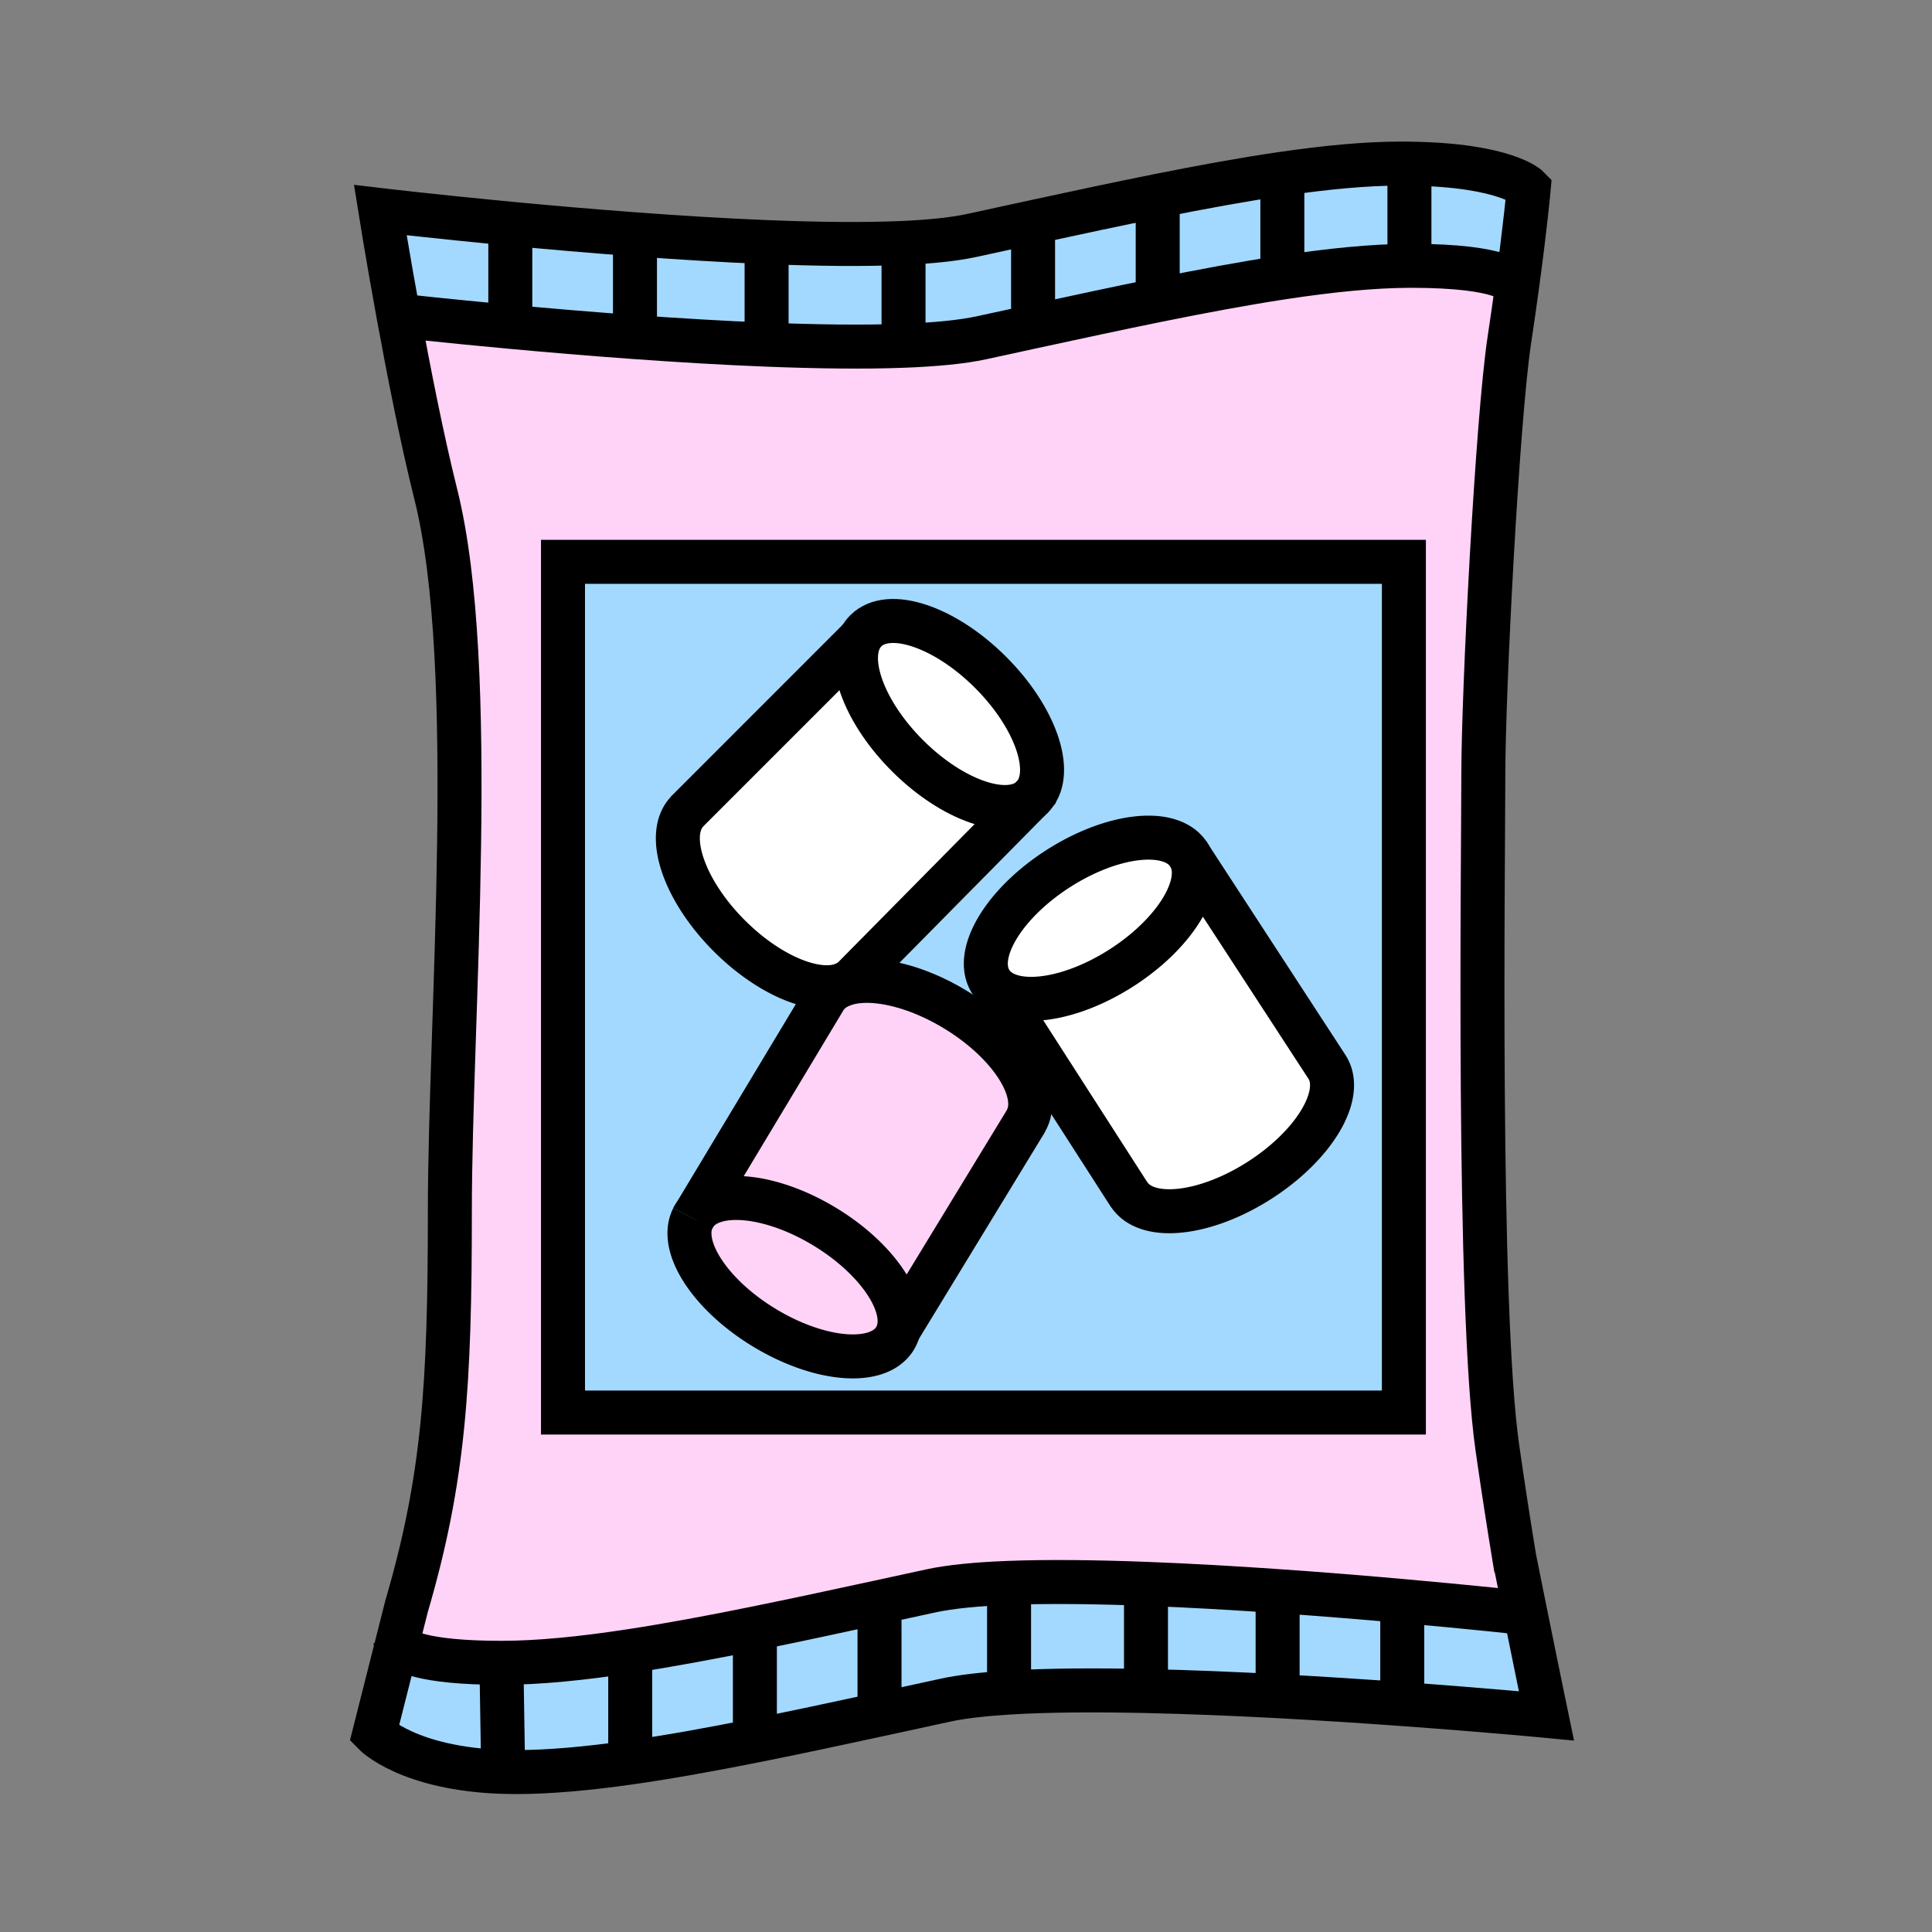
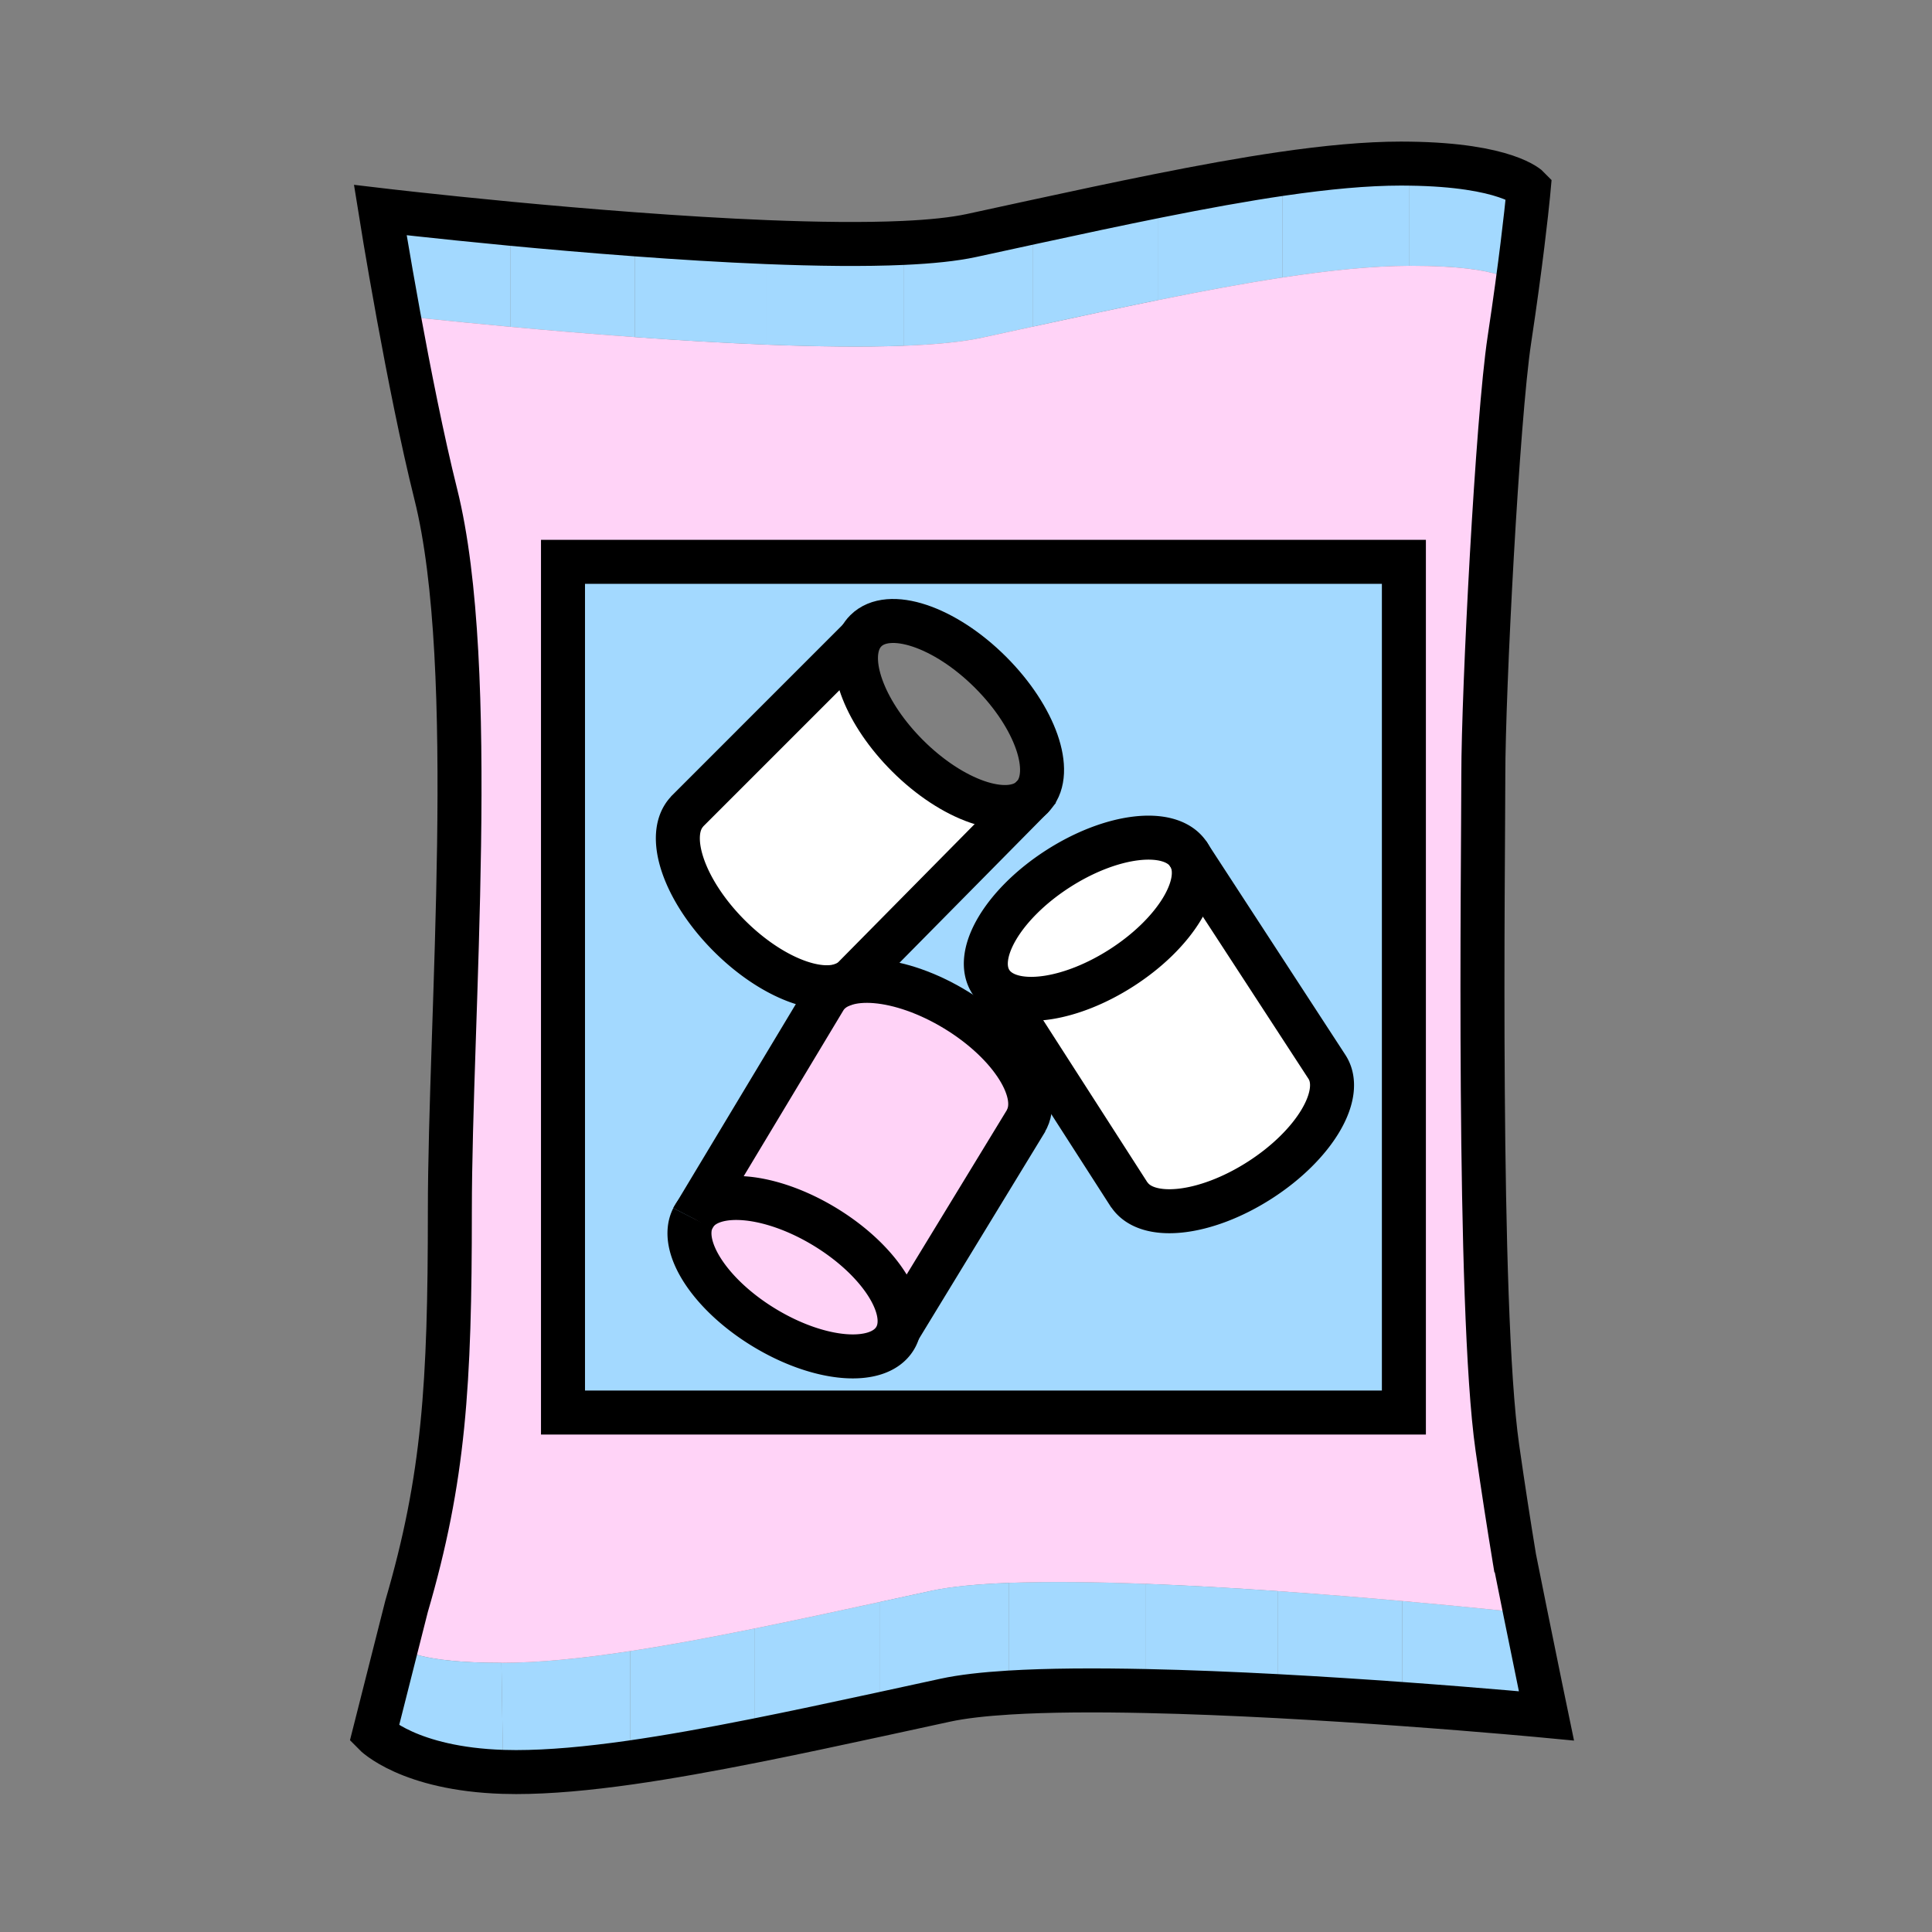
<svg xmlns="http://www.w3.org/2000/svg" width="850.394" height="850.394" viewBox="0 0 850.394 850.394" overflow="visible">
  <rect x="0" y="0" width="850.394" height="850.394" fill="#808080" stroke="none" />
  <path d="M523.71 376.93c6.76 12.18-6.42 33.89-30 49.04-21.81 14.01-45.02 17.61-54.94 9.2a13.265 13.265 0 0 1-2.64-2.99c-7.729-12.03 5.51-34.32 29.57-49.79 23.479-15.08 48.58-18.1 56.97-7.06l1.04 1.6z" fill="#fff" />
  <path d="M224.62 98.47v45.38c-29.2-2.68-49.21-4.96-49.21-4.96-4.81-26.28-8.02-46.42-8.02-46.42s23.71 2.81 57.23 6z" fill="#a3d9ff" />
-   <path d="M436.04 295.96c19.72 19.73 28.01 43.61 19.02 54.16l-.01.01-1.35 1.37c-10.49 9.16-34.48.9-54.29-18.9-18.33-18.33-26.79-40.26-20.68-51.73.63-1.19 1.42-2.26 2.37-3.21 10.11-10.11 34.71-1.92 54.94 18.3z" fill="#fff" />
  <path d="M454.72 97.77v45.97c-7.42 1.61-14.96 3.25-22.6 4.91-8.75 1.9-20.59 3.02-34.42 3.54v-45.27c11.95-.54 22.2-1.59 29.96-3.27 9.17-1.99 18.2-3.96 27.06-5.88z" fill="#a3d9ff" />
  <path d="M584.11 469.66c7.729 12.04-5.511 34.33-29.58 49.79-24.061 15.46-49.84 18.24-57.57 6.22l-.04.03-58.16-90.521.01-.01c9.921 8.41 33.131 4.811 54.94-9.2 23.58-15.15 36.76-36.86 30-49.04l60.4 92.731z" fill="#fff" />
  <path d="M562.36 700.52l.01-.18c19.7 1.36 38.55 2.91 54.88 4.37l-.03.33v45.02c-16.7-1.21-35.489-2.439-54.859-3.479V700.52zM277.4 775.79v.01c-18.64 2.65-35.51 4.2-50.27 4.2-1.94 0-3.83-.03-5.66-.09l-.76-48c16.43 0 35.48-1.92 56.69-5.16v49.04zM672.91 82.77s-1.41 15.89-5.16 43.31c-.51-1.48-5.17-9.08-46.62-9.08h-.75V72.03c42.8.55 52.53 10.74 52.53 10.74zM387.13 705.17v49.48c-19.12 4.14-37.47 8.06-54.86 11.52v-49.39c17.43-3.53 35.77-7.48 54.86-11.62v.01z" fill="#a3d9ff" />
  <path d="M617.22 750.06v-45.02l.03-.33c31.91 2.83 54.17 5.3 54.17 5.3 5.49 27.11 9.26 45.25 9.26 45.25s-26.63-2.54-63.46-5.2zM620.38 72.03V117c-16.26.06-35.05 1.97-55.939 5.15V77.14l-.091-.64c19.471-2.84 37.04-4.5 52.33-4.5 1.26 0 2.49.01 3.7.03z" fill="#a3d9ff" />
  <path d="M564.44 77.14v45.01c-16.98 2.59-35.351 6.02-54.86 9.97v-45.9c19.52-3.91 37.86-7.26 54.77-9.72l.09.64z" fill="#a3d9ff" />
  <path d="M453.7 351.5l-77.75 78.72c-10.11 10.11-34.71 1.92-54.94-18.31-20.23-20.23-28.42-44.82-18.32-54.93l-.03-.03 76.07-76.08c-6.11 11.47 2.35 33.4 20.68 51.73 19.81 19.8 43.8 28.06 54.29 18.9z" fill="#fff" />
  <path d="M279.49 103.13v45.25c-19.88-1.42-38.77-3.04-54.87-4.53V98.47c16.47 1.56 35.3 3.21 54.87 4.66z" fill="#a3d9ff" />
  <path d="M451.49 493.58l-55.99 91.87h-.01c3.24-12.59-10.15-31.9-32.29-45.4-23.92-14.569-49.18-16.95-57.21-5.58l56.99-94.819c7.45-12.21 33.28-10.051 57.72 4.84 24.42 14.88 38.189 36.85 30.75 49.06l.04.029z" fill="#ffd3f7" />
  <path d="M504.43 697.15l-.01.27v46.91c-22.22-.48-43.13-.38-60.27.67v-48.28c17.59-.67 38.44-.4 60.28.43zM332.27 716.79v49.38c-19.58 3.9-37.96 7.22-54.87 9.63v-49.05c16.98-2.58 35.36-6.01 54.87-9.97v.01z" fill="#a3d9ff" />
  <path d="M363.2 540.05c22.14 13.5 35.53 32.811 32.29 45.4-.33 1.3-.84 2.53-1.54 3.68-7.45 12.21-33.28 10.05-57.71-4.84-23.82-14.521-37.51-35.79-31.25-48.15l.03-.06.97-1.61c8.03-11.37 33.29-8.99 57.21 5.58z" fill="#ffd3f7" />
  <path d="M504.43 697.15c-21.84-.83-42.689-1.101-60.279-.431-13.881.53-25.73 1.641-34.42 3.53-7.64 1.66-15.18 3.3-22.6 4.91-19.09 4.14-37.43 8.09-54.86 11.62-19.51 3.96-37.89 7.39-54.87 9.97-21.21 3.24-40.26 5.16-56.69 5.16-35.31 0-43.92-5.521-46.01-8.07l4.25-16.78c16.5-56.409 19.06-97.529 19.06-173.96 0-85.01 12.88-239.29-6.18-315.51-5.99-23.94-11.9-54.03-16.42-78.7 0 0 20.01 2.28 49.21 4.96 16.1 1.49 34.99 3.11 54.87 4.53 18.95 1.37 38.79 2.57 57.93 3.32 21.77.86 42.64 1.16 60.28.49 13.83-.52 25.67-1.64 34.42-3.54 7.64-1.66 15.18-3.3 22.6-4.91 19.09-4.14 37.431-8.09 54.86-11.62 19.51-3.95 37.88-7.38 54.86-9.97 20.89-3.18 39.68-5.09 55.939-5.15h.75c41.45 0 46.11 7.6 46.62 9.08-.96 7.09-2.09 14.94-3.38 23.5-5.29 34.94-11.47 154.57-11.47 191.67 0 37.09-2.66 234.06 6.17 295.89 2.56 17.91 5.12 34.351 7.479 48.65-.02-.06-.03-.12-.04-.18l.33 1.97c-.1-.59-.2-1.19-.29-1.79 1.72 8.62 3.36 16.76 4.87 24.22 0 0-22.26-2.47-54.17-5.3-16.33-1.46-35.18-3.01-54.88-4.37-19.039-1.319-38.859-2.469-57.939-3.189zm113.51-75.4V247.3H247.81v374.45h370.13z" fill="#ffd3f7" />
  <path d="M337.43 106.56v44.93l-.01.21c-19.14-.75-38.98-1.95-57.93-3.32v-45.25c19.13 1.43 38.96 2.66 57.94 3.43zM509.58 86.22v45.9c-17.43 3.53-35.771 7.48-54.86 11.62V97.77c19.11-4.14 37.46-8.07 54.86-11.55zM504.42 697.42l.01-.27c19.08.72 38.9 1.869 57.94 3.189l-.01.18v46.061c-19.25-1.021-39.07-1.85-57.94-2.25v-46.91zM220.71 731.91l.76 48c-41.64-1.311-56.71-16.811-56.71-16.811l9.94-39.26c2.09 2.551 10.7 8.071 46.01 8.071zM375.95 430.22l77.75-78.72c.22-.19.439-.39.649-.6.25-.25.49-.5.7-.77l.01-.01c8.99-10.55.7-34.43-19.02-54.16-20.23-20.22-44.83-28.41-54.94-18.3-.95.95-1.74 2.02-2.37 3.21l-76.07 76.08.03.03c-10.1 10.11-1.91 34.7 18.32 54.93 20.231 20.23 44.831 28.42 54.941 18.31zm75.54 63.36l-.04-.03c7.439-12.21-6.33-34.18-30.75-49.06-24.44-14.891-50.27-17.05-57.72-4.84l-56.99 94.819a13.857 13.857 0 0 0-.97 1.61l-.03.06c-6.26 12.36 7.43 33.63 31.25 48.15 24.43 14.89 50.26 17.05 57.71 4.84a13.35 13.35 0 0 0 1.54-3.68h.01l55.99-91.869zm45.43 32.12l.04-.03c7.73 12.021 33.51 9.24 57.57-6.22 24.069-15.46 37.31-37.75 29.58-49.79l-60.4-92.73a10.527 10.527 0 0 0-1.04-1.6c-8.39-11.04-33.49-8.02-56.97 7.06-24.061 15.47-37.3 37.76-29.57 49.79.73 1.13 1.61 2.13 2.64 2.99l-.01.01 58.16 90.52zm121.02-278.4v374.45H247.81V247.3h370.13zM444.15 696.72V745c-11.16.68-20.72 1.77-28.01 3.35-9.85 2.141-19.52 4.25-29.01 6.301V705.161c7.42-1.61 14.96-3.25 22.6-4.91 8.69-1.891 20.54-3.001 34.42-3.531z" fill="#a3d9ff" />
  <path d="M397.7 106.92v45.27c-17.64.67-38.51.37-60.28-.49l.01-.21v-44.93c22.04.88 42.94 1.15 60.27.36z" fill="#a3d9ff" />
  <g fill="none" stroke="#000">
    <path d="M666.84 687.58l-.33-1.97c.01.06.021.12.04.18 1.72 8.62 3.36 16.76 4.87 24.22 5.49 27.11 9.26 45.25 9.26 45.25s-26.63-2.54-63.46-5.2c-16.7-1.21-35.489-2.439-54.859-3.479-19.25-1.021-39.07-1.85-57.94-2.25-22.22-.48-43.13-.38-60.27.67-11.16.68-20.72 1.77-28.01 3.35-9.85 2.141-19.52 4.25-29.01 6.301-19.12 4.14-37.47 8.06-54.86 11.52-19.58 3.9-37.96 7.22-54.87 9.63-18.64 2.65-35.51 4.2-50.27 4.2-1.94 0-3.83-.03-5.66-.09-41.64-1.311-56.71-16.811-56.71-16.811l9.94-39.26 4.25-16.78c16.5-56.409 19.06-97.529 19.06-173.96 0-85.01 12.88-239.29-6.18-315.51-5.99-23.94-11.9-54.03-16.42-78.7-4.81-26.28-8.02-46.42-8.02-46.42s23.71 2.81 57.23 6c16.47 1.56 35.3 3.21 54.87 4.66 19.13 1.43 38.96 2.66 57.94 3.43 22.04.88 42.94 1.15 60.27.36 11.95-.54 22.2-1.59 29.96-3.27 9.17-1.99 18.2-3.96 27.06-5.88 19.11-4.14 37.46-8.07 54.86-11.55 19.52-3.91 37.86-7.26 54.77-9.72 19.471-2.84 37.04-4.5 52.33-4.5 1.261 0 2.49.01 3.7.03 42.8.55 52.53 10.74 52.53 10.74s-1.41 15.89-5.16 43.31c-.96 7.09-2.09 14.94-3.38 23.5-5.29 34.94-11.47 154.57-11.47 191.67 0 37.09-2.66 234.06 6.17 295.89 2.56 17.91 5.12 34.351 7.479 48.65.09.6.19 1.2.771 4.7-.161-.961-.321-1.931-.481-2.911z" stroke-width="19.363" />
-     <path d="M175.41 138.89s20.01 2.28 49.21 4.96c16.1 1.49 34.99 3.11 54.87 4.53 18.95 1.37 38.79 2.57 57.93 3.32 21.77.86 42.64 1.16 60.28.49 13.83-.52 25.67-1.64 34.42-3.54 7.64-1.66 15.18-3.3 22.6-4.91 19.09-4.14 37.431-8.09 54.86-11.62 19.51-3.95 37.88-7.38 54.86-9.97 20.89-3.18 39.68-5.09 55.939-5.15h.75c41.45 0 46.11 7.6 46.62 9.08.06.16.07.25.07.25M454.72 143.74V97.77M509.58 132.12v-45.9M564.44 122.15V77.14M620.38 117V72.02M397.7 152.19v-45.27M337.43 151.49v-44.94M279.49 148.38v-45.25M224.62 143.85V98.46M671.42 710.01s-22.26-2.47-54.17-5.3c-16.33-1.46-35.18-3.01-54.88-4.37-19.04-1.32-38.86-2.47-57.94-3.189-21.84-.83-42.689-1.101-60.279-.431-13.881.53-25.73 1.641-34.42 3.53-7.64 1.66-15.18 3.3-22.6 4.91-19.09 4.14-37.43 8.09-54.86 11.62-19.51 3.96-37.89 7.39-54.87 9.97-21.21 3.24-40.26 5.16-56.69 5.16-35.31 0-43.92-5.521-46.01-8.07-.63-.77-.67-1.27-.67-1.27M387.13 705.17v49.48M332.27 716.79v49.38M277.4 726.75v49.04M220.71 731.91l.76 48M444.15 696.71V745M504.42 697.42v46.91M562.36 700.52v46.06M617.22 705.04v45.02" stroke-width="19.363" />
    <path stroke-width="19.368" d="M247.81 247.3h370.13v374.45H247.81z" />
    <path d="M302.69 356.98c-10.1 10.11-1.91 34.7 18.32 54.93 20.23 20.229 44.83 28.42 54.94 18.31l77.75-78.72 1.35-1.37M378.73 280.87l-76.07 76.08-.49.49M522.67 375.33a10.289 10.289 0 0 1 1.04 1.6c6.76 12.18-6.42 33.89-30 49.04-21.81 14.01-45.02 17.61-54.94 9.2a13.265 13.265 0 0 1-2.64-2.99c-7.729-12.03 5.51-34.32 29.57-49.79 23.48-15.08 48.58-18.1 56.97-7.06z" stroke-width="19.363" />
    <path d="M496.96 525.67c7.73 12.021 33.51 9.24 57.57-6.22 24.069-15.46 37.31-37.75 29.58-49.79l-60.4-92.73-1.04-1.6M438.76 435.18l58.16 90.52.37.57M305.02 536.08a13.857 13.857 0 0 1 .97-1.61c8.03-11.37 33.29-8.989 57.21 5.58 22.14 13.5 35.53 32.811 32.29 45.4-.33 1.3-.84 2.53-1.54 3.68-7.45 12.21-33.28 10.05-57.71-4.84-23.82-14.521-37.51-35.79-31.25-48.15" stroke-width="19.363" />
    <path d="M451.45 493.55c7.439-12.21-6.33-34.18-30.75-49.06-24.44-14.891-50.27-17.05-57.72-4.84l-56.99 94.819-.97 1.61-.03.06M395.5 585.45l55.99-91.87.36-.59M455.05 350.13c-.21.27-.45.52-.7.77-.21.21-.43.41-.649.6-10.49 9.16-34.48.9-54.29-18.9-18.33-18.33-26.79-40.26-20.68-51.73.63-1.19 1.42-2.26 2.37-3.21 10.11-10.11 34.71-1.92 54.94 18.3 19.72 19.73 28.01 43.61 19.02 54.16l-.011.01z" stroke-width="19.363" />
  </g>
  <path fill="none" d="M0 0h850.394v850.394H0z" />
</svg>